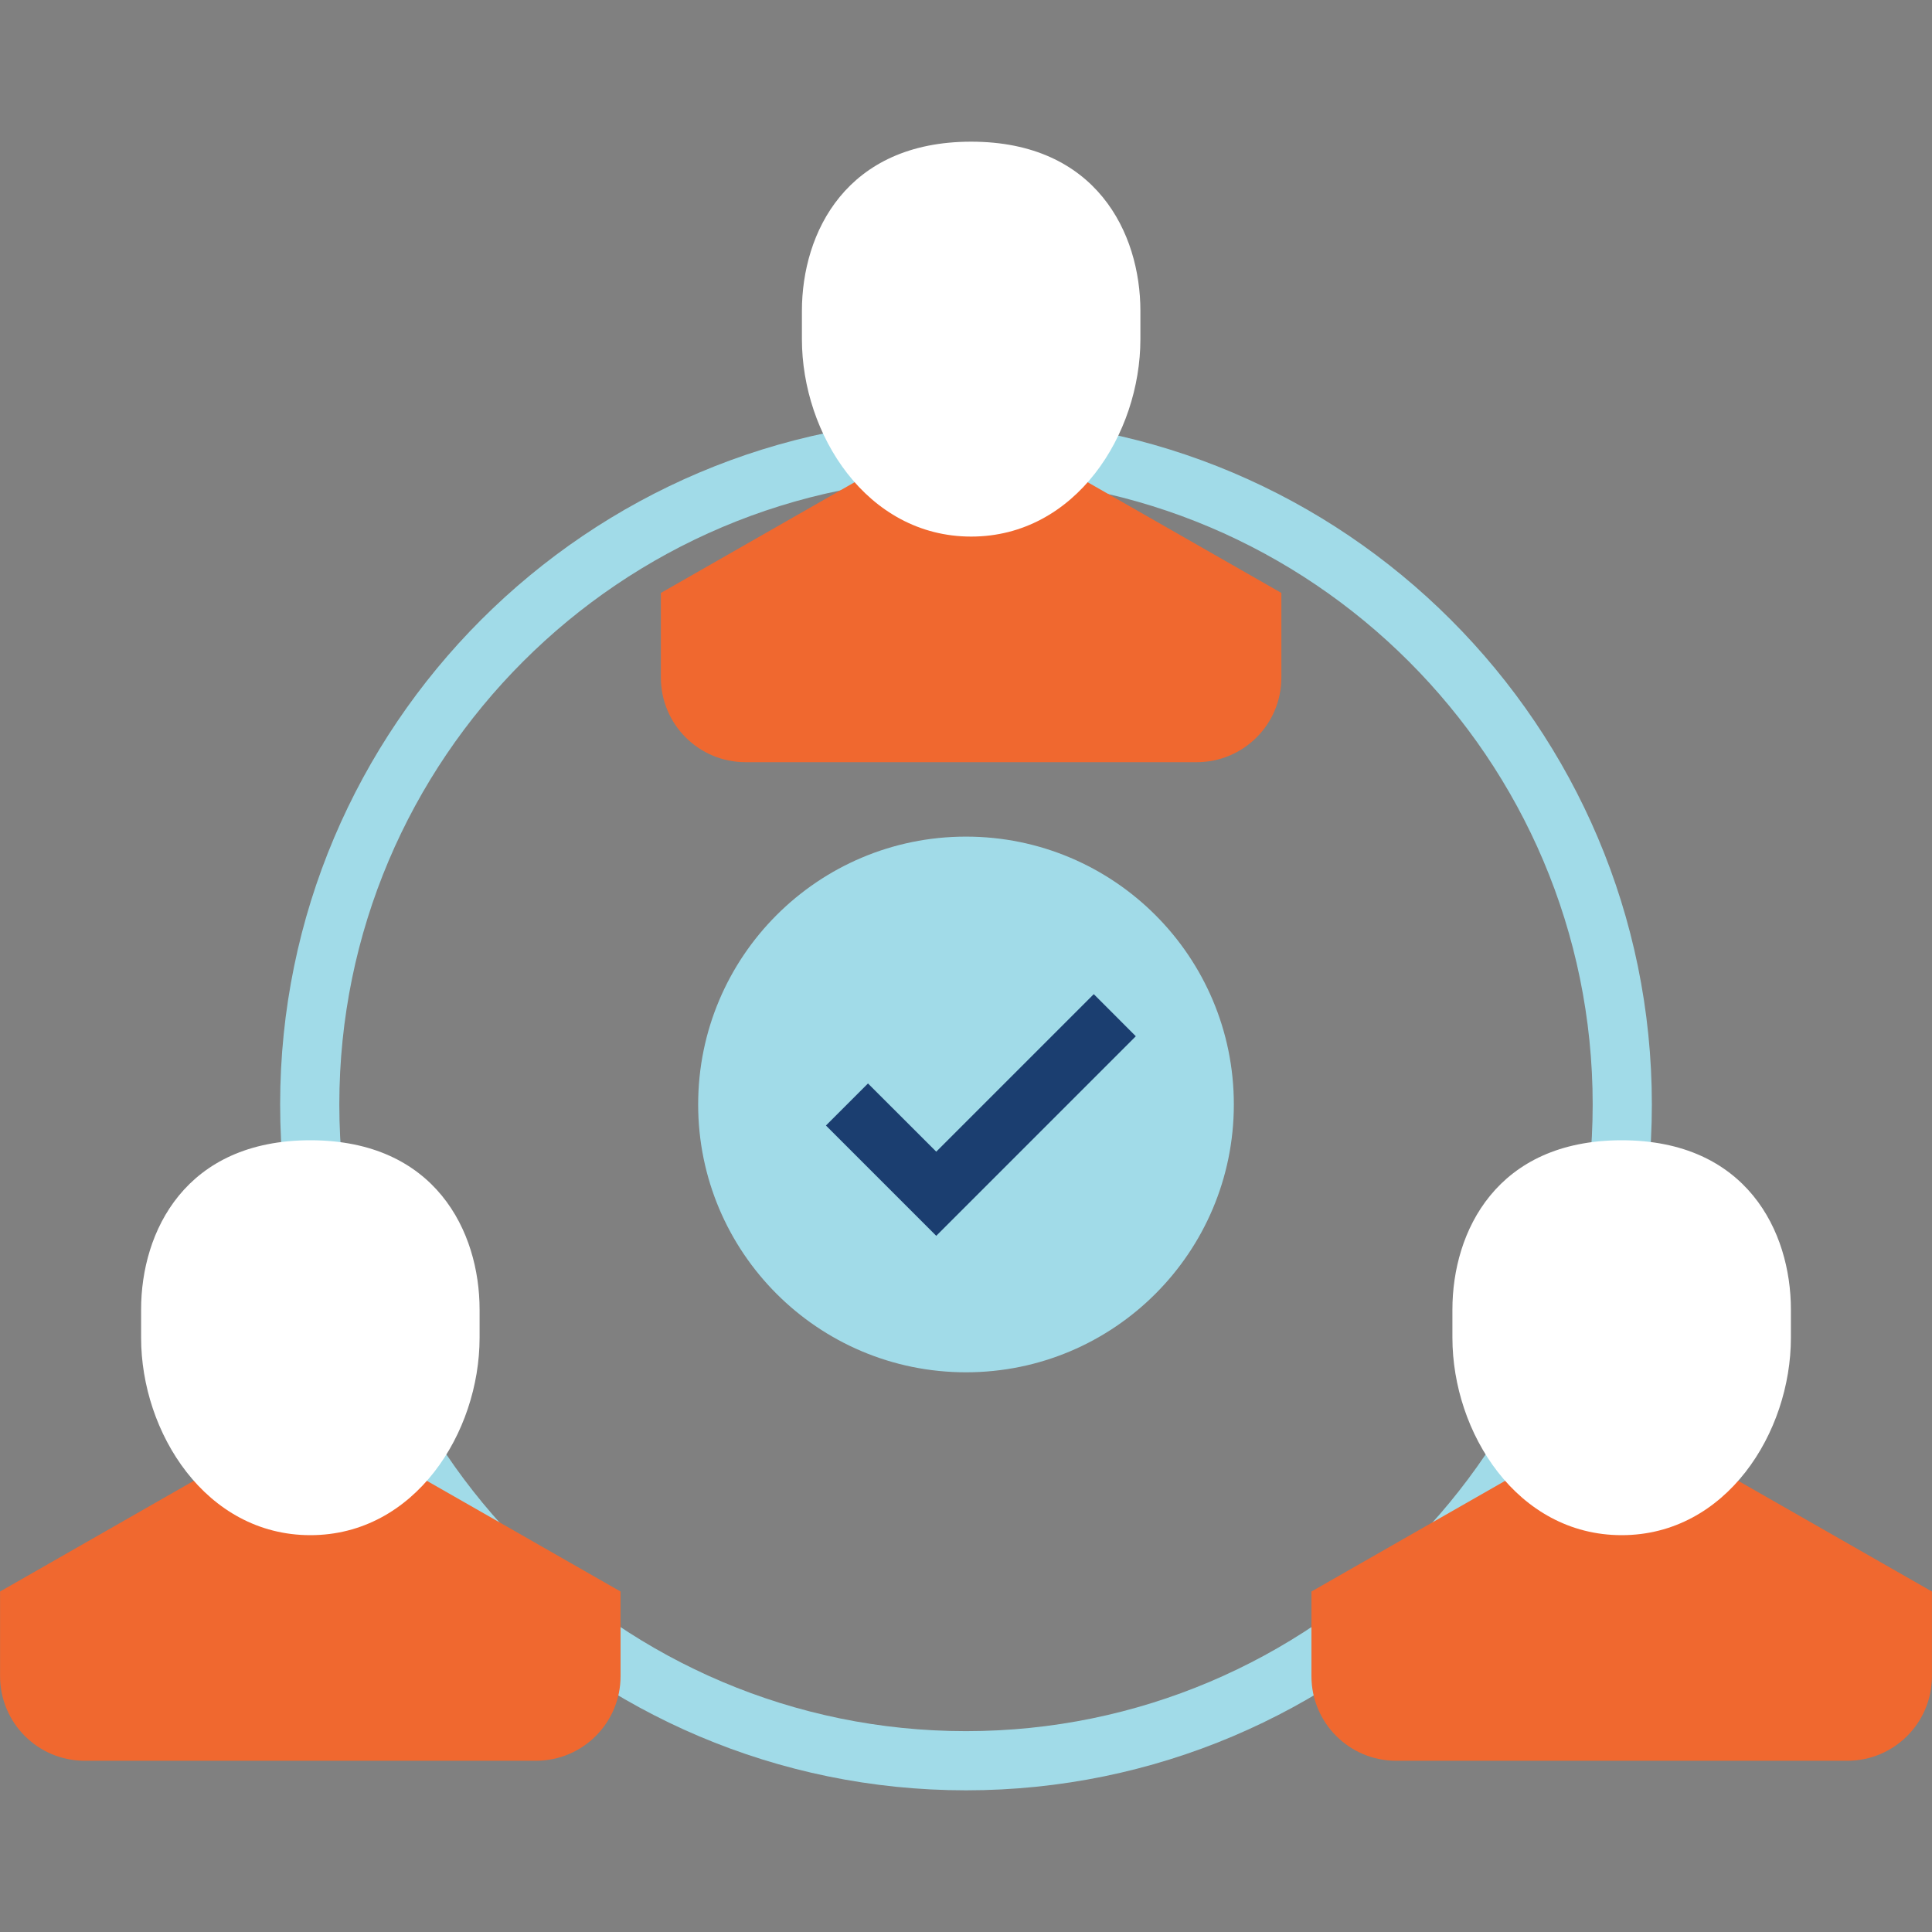
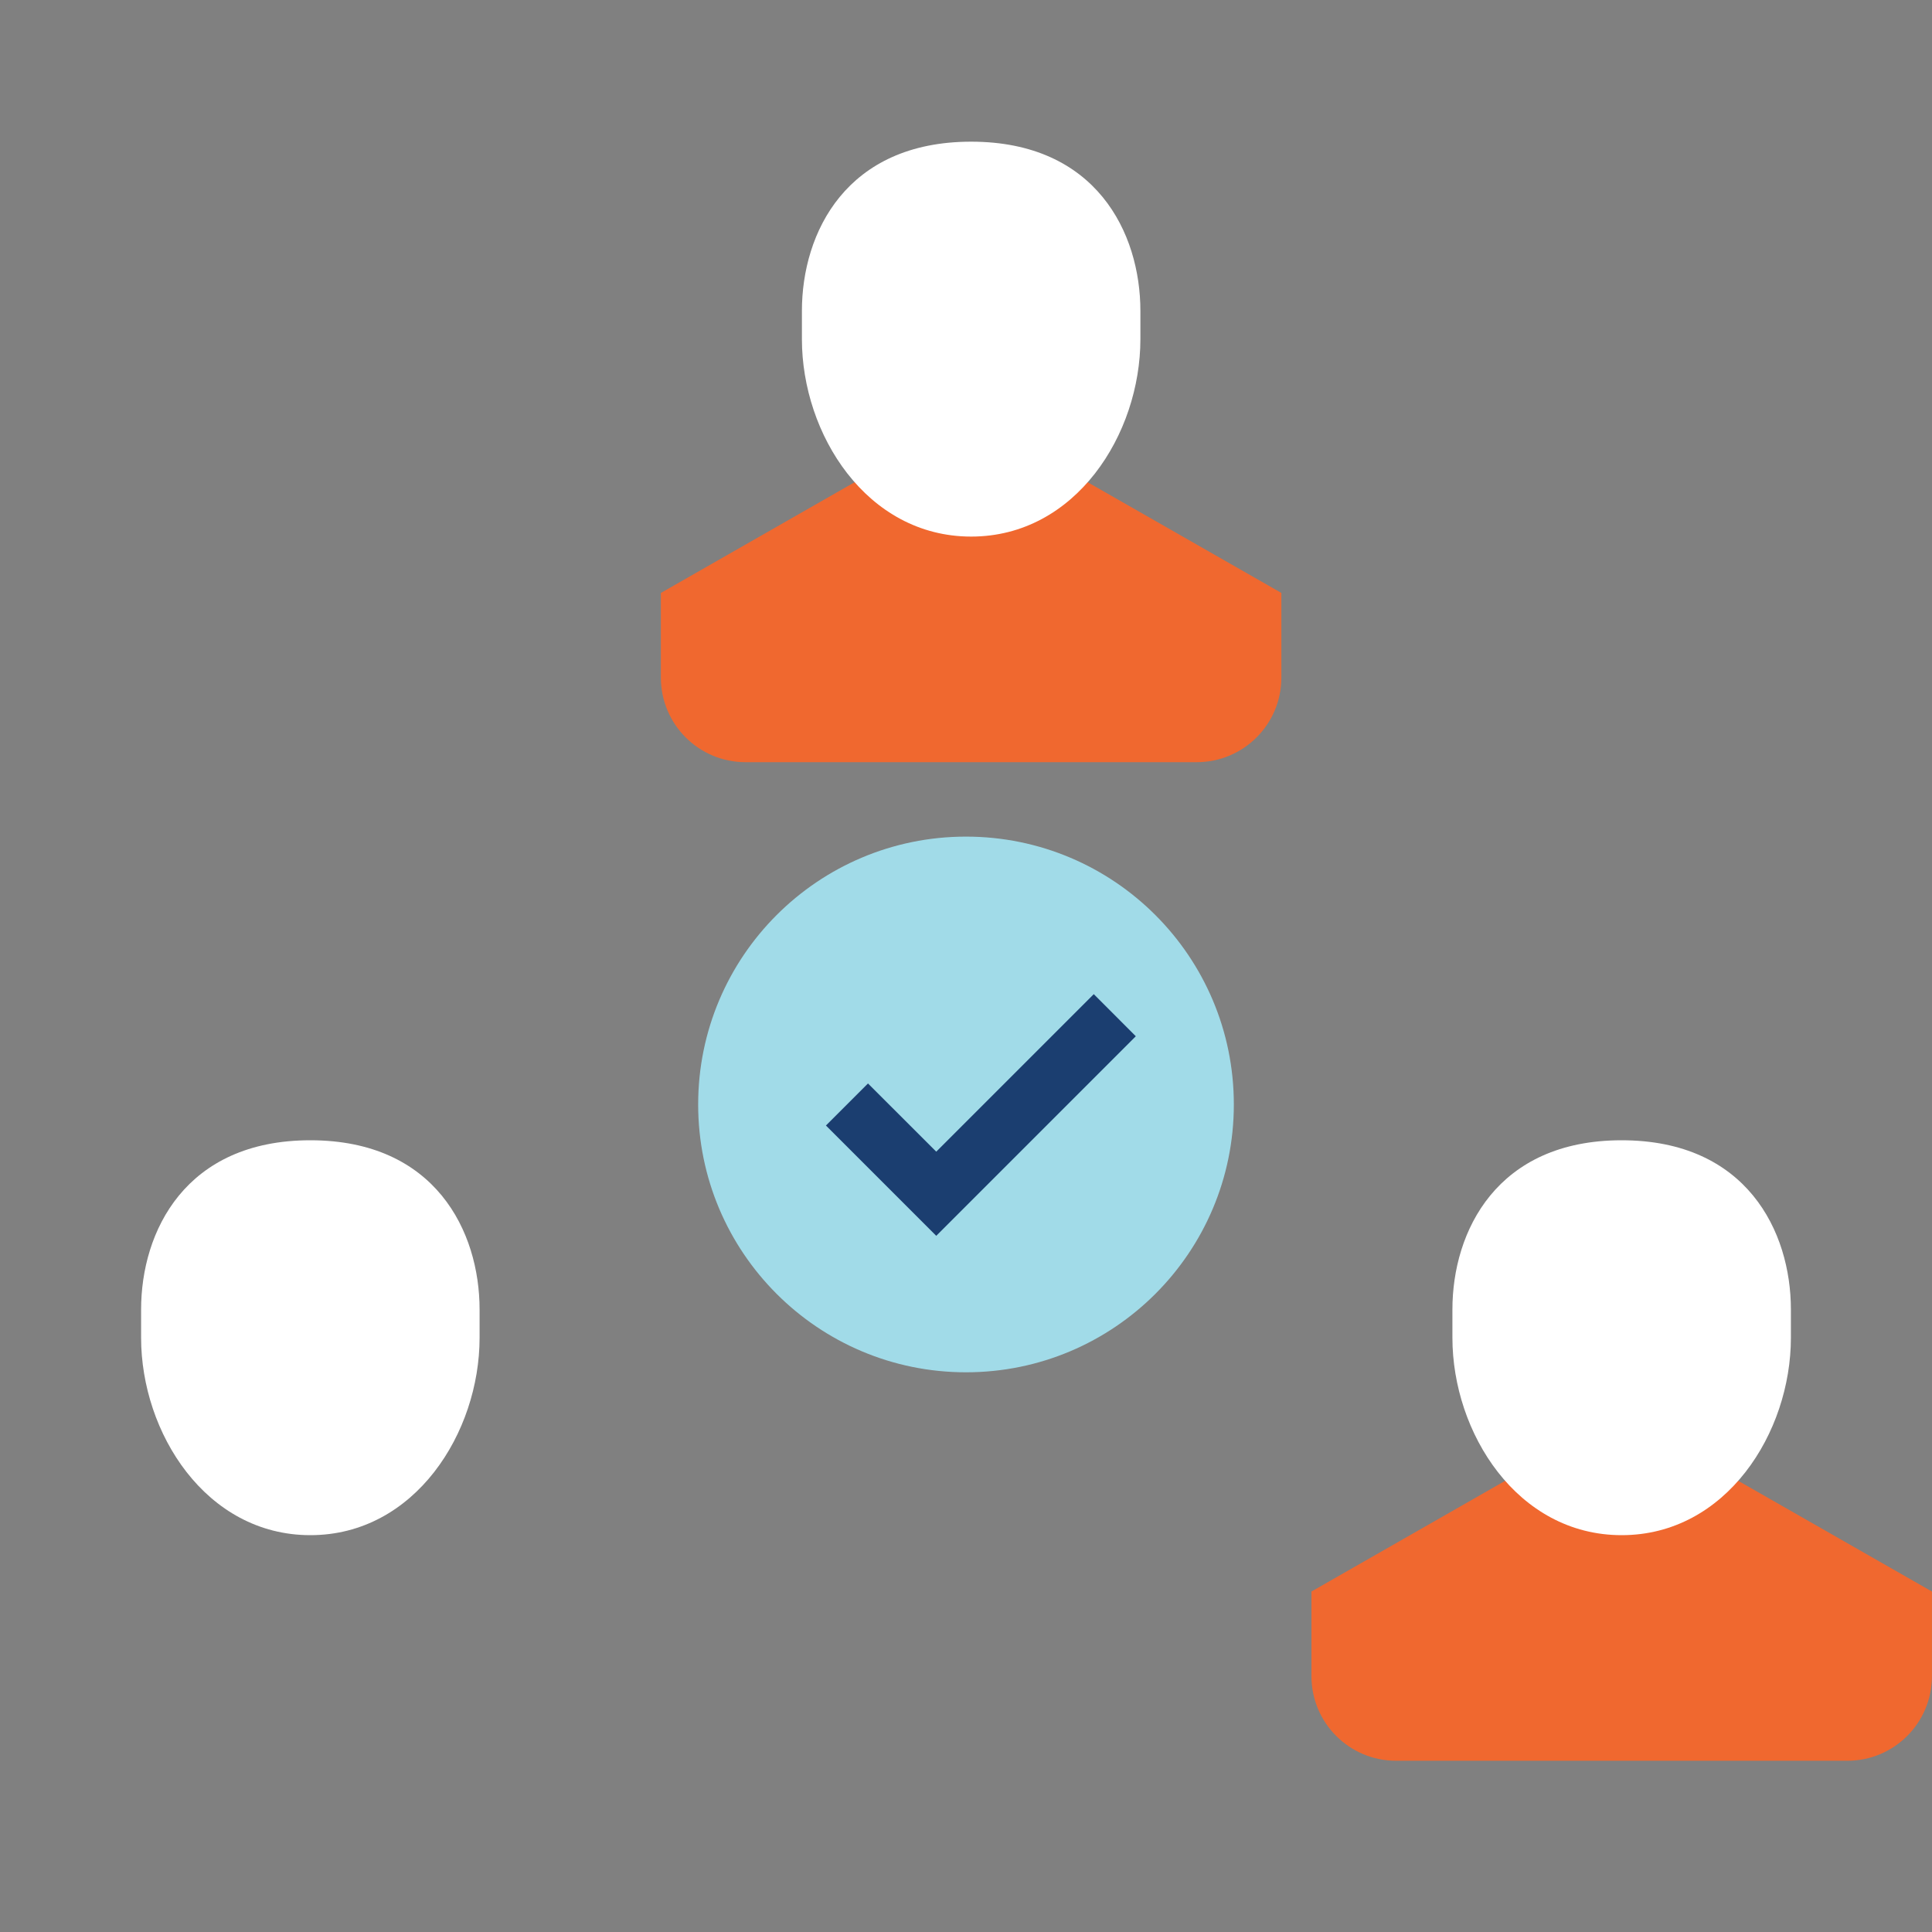
<svg xmlns="http://www.w3.org/2000/svg" id="a" width="300" height="300" viewBox="0 0 300 300">
  <rect x="0" y="0" width="300" height="300" fill="#808080" stroke="none" />
  <defs>
    <style>.b{fill:#1b3e70;}.b,.c,.d,.e{stroke-width:0px;}.c{fill:#f0682f;}.d{fill:#a1dbe8;}.e{fill:#fff;}</style>
  </defs>
-   <path class="d" d="M150,278c-58.72,0-106.5-47.77-106.5-106.5s47.77-106.5,106.5-106.5,106.5,47.77,106.5,106.5-47.77,106.5-106.5,106.5ZM150,74.19c-53.66,0-97.31,43.65-97.31,97.31s43.65,97.31,97.31,97.31,97.31-43.65,97.31-97.31-43.65-97.31-97.31-97.31Z" />
  <path class="c" d="M133.28,74.55l-30.66,17.52v13.14c0,7.26,5.88,13.14,13.14,13.14h70.07c7.26,0,13.14-5.88,13.14-13.14v-13.14l-30.66-17.52h-35.04Z" />
  <path class="e" d="M150.8,22c-19.4,0-26.28,14.15-26.28,26.28v4.38c0,14.74,10.05,30.66,26.28,30.66s26.28-15.91,26.28-30.66v-4.38c0-12.12-6.88-26.28-26.28-26.28Z" />
-   <path class="c" d="M30.67,229.61L.01,247.13v13.14c0,7.26,5.88,13.14,13.14,13.14h70.07c7.26,0,13.14-5.88,13.14-13.14v-13.14l-30.66-17.52H30.67Z" />
-   <path class="e" d="M48.19,177.06c-19.4,0-26.28,14.15-26.28,26.28v4.38c0,14.74,10.05,30.66,26.28,30.66s26.28-15.91,26.28-30.66v-4.38c0-12.12-6.88-26.28-26.28-26.28Z" />
+   <path class="e" d="M48.19,177.06c-19.4,0-26.28,14.15-26.28,26.28v4.38c0,14.74,10.05,30.66,26.28,30.66s26.28-15.91,26.28-30.66v-4.38c0-12.12-6.88-26.28-26.28-26.28" />
  <path class="c" d="M234.3,229.61l-30.66,17.52v13.14c0,7.26,5.88,13.14,13.14,13.14h70.07c7.26,0,13.14-5.88,13.14-13.14v-13.14l-30.66-17.52h-35.04Z" />
  <path class="e" d="M251.81,177.06c-19.4,0-26.28,14.15-26.28,26.28v4.38c0,14.74,10.05,30.66,26.28,30.66s26.28-15.91,26.28-30.66v-4.38c0-12.12-6.88-26.28-26.28-26.28Z" />
  <circle class="d" cx="150" cy="171.5" r="41.59" />
  <polygon class="b" points="145.38 191.9 128.25 174.77 134.78 168.24 145.38 178.83 169.84 154.37 176.37 160.91 145.38 191.9" />
</svg>